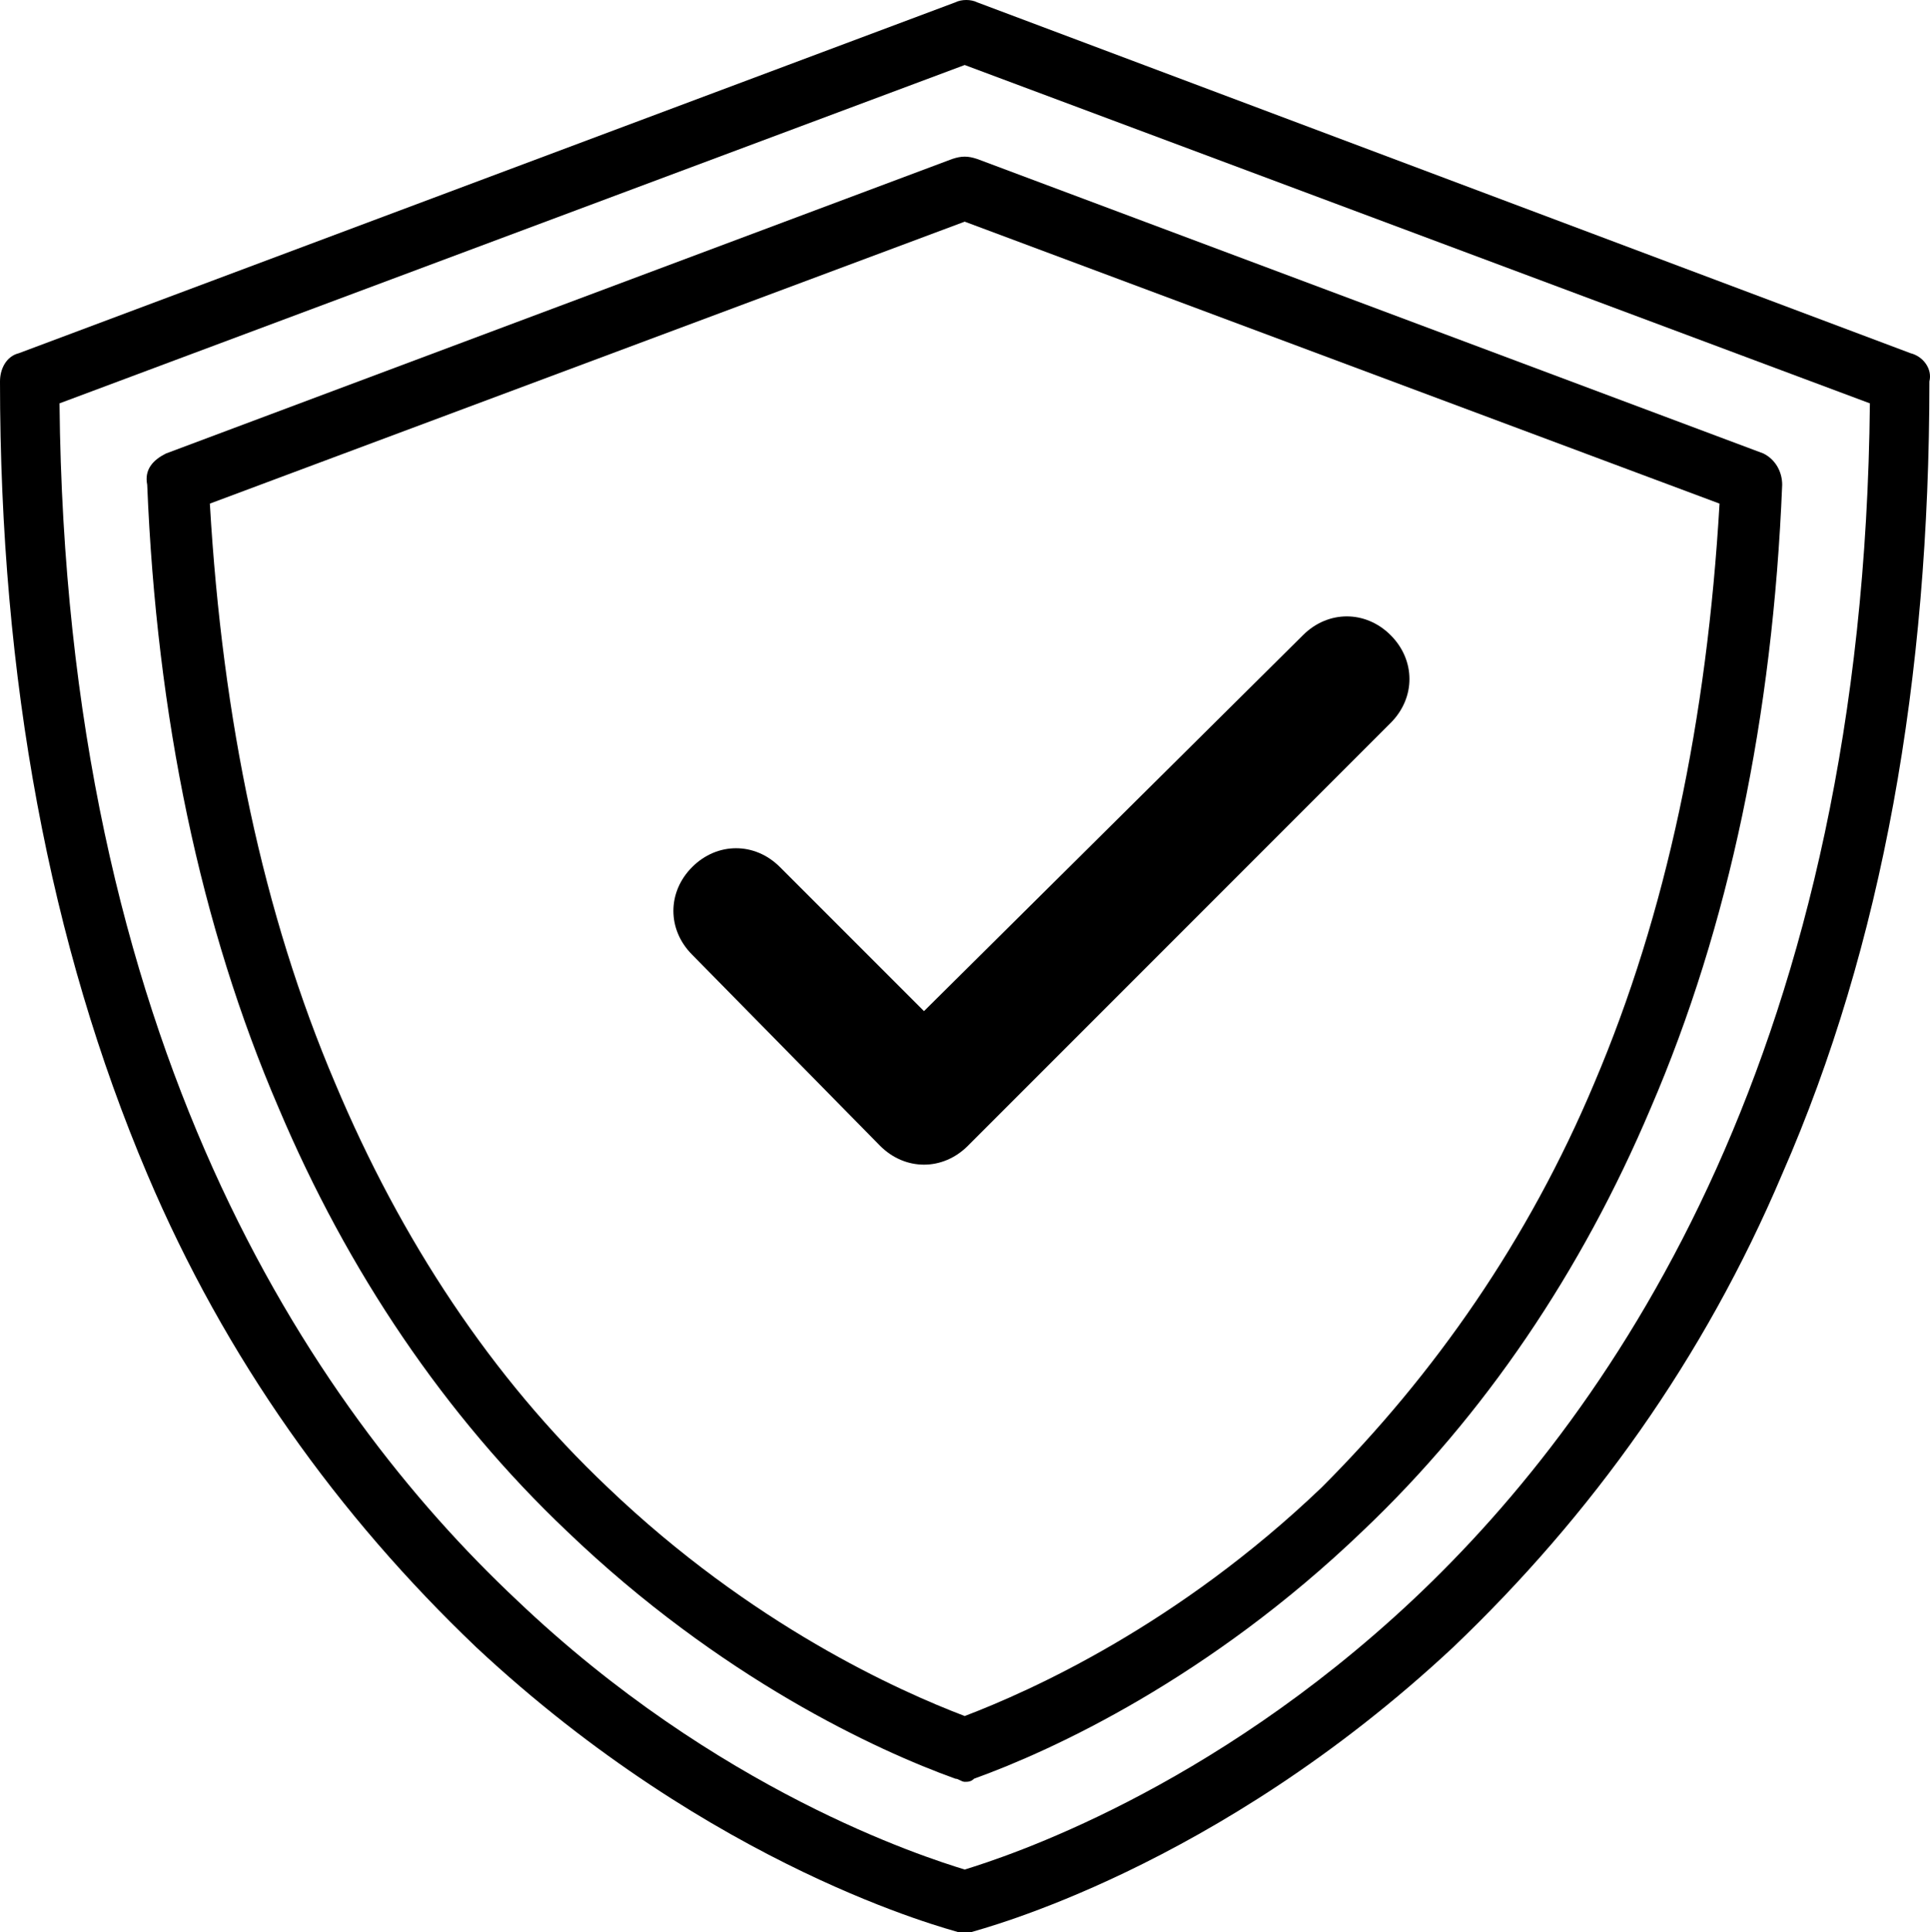
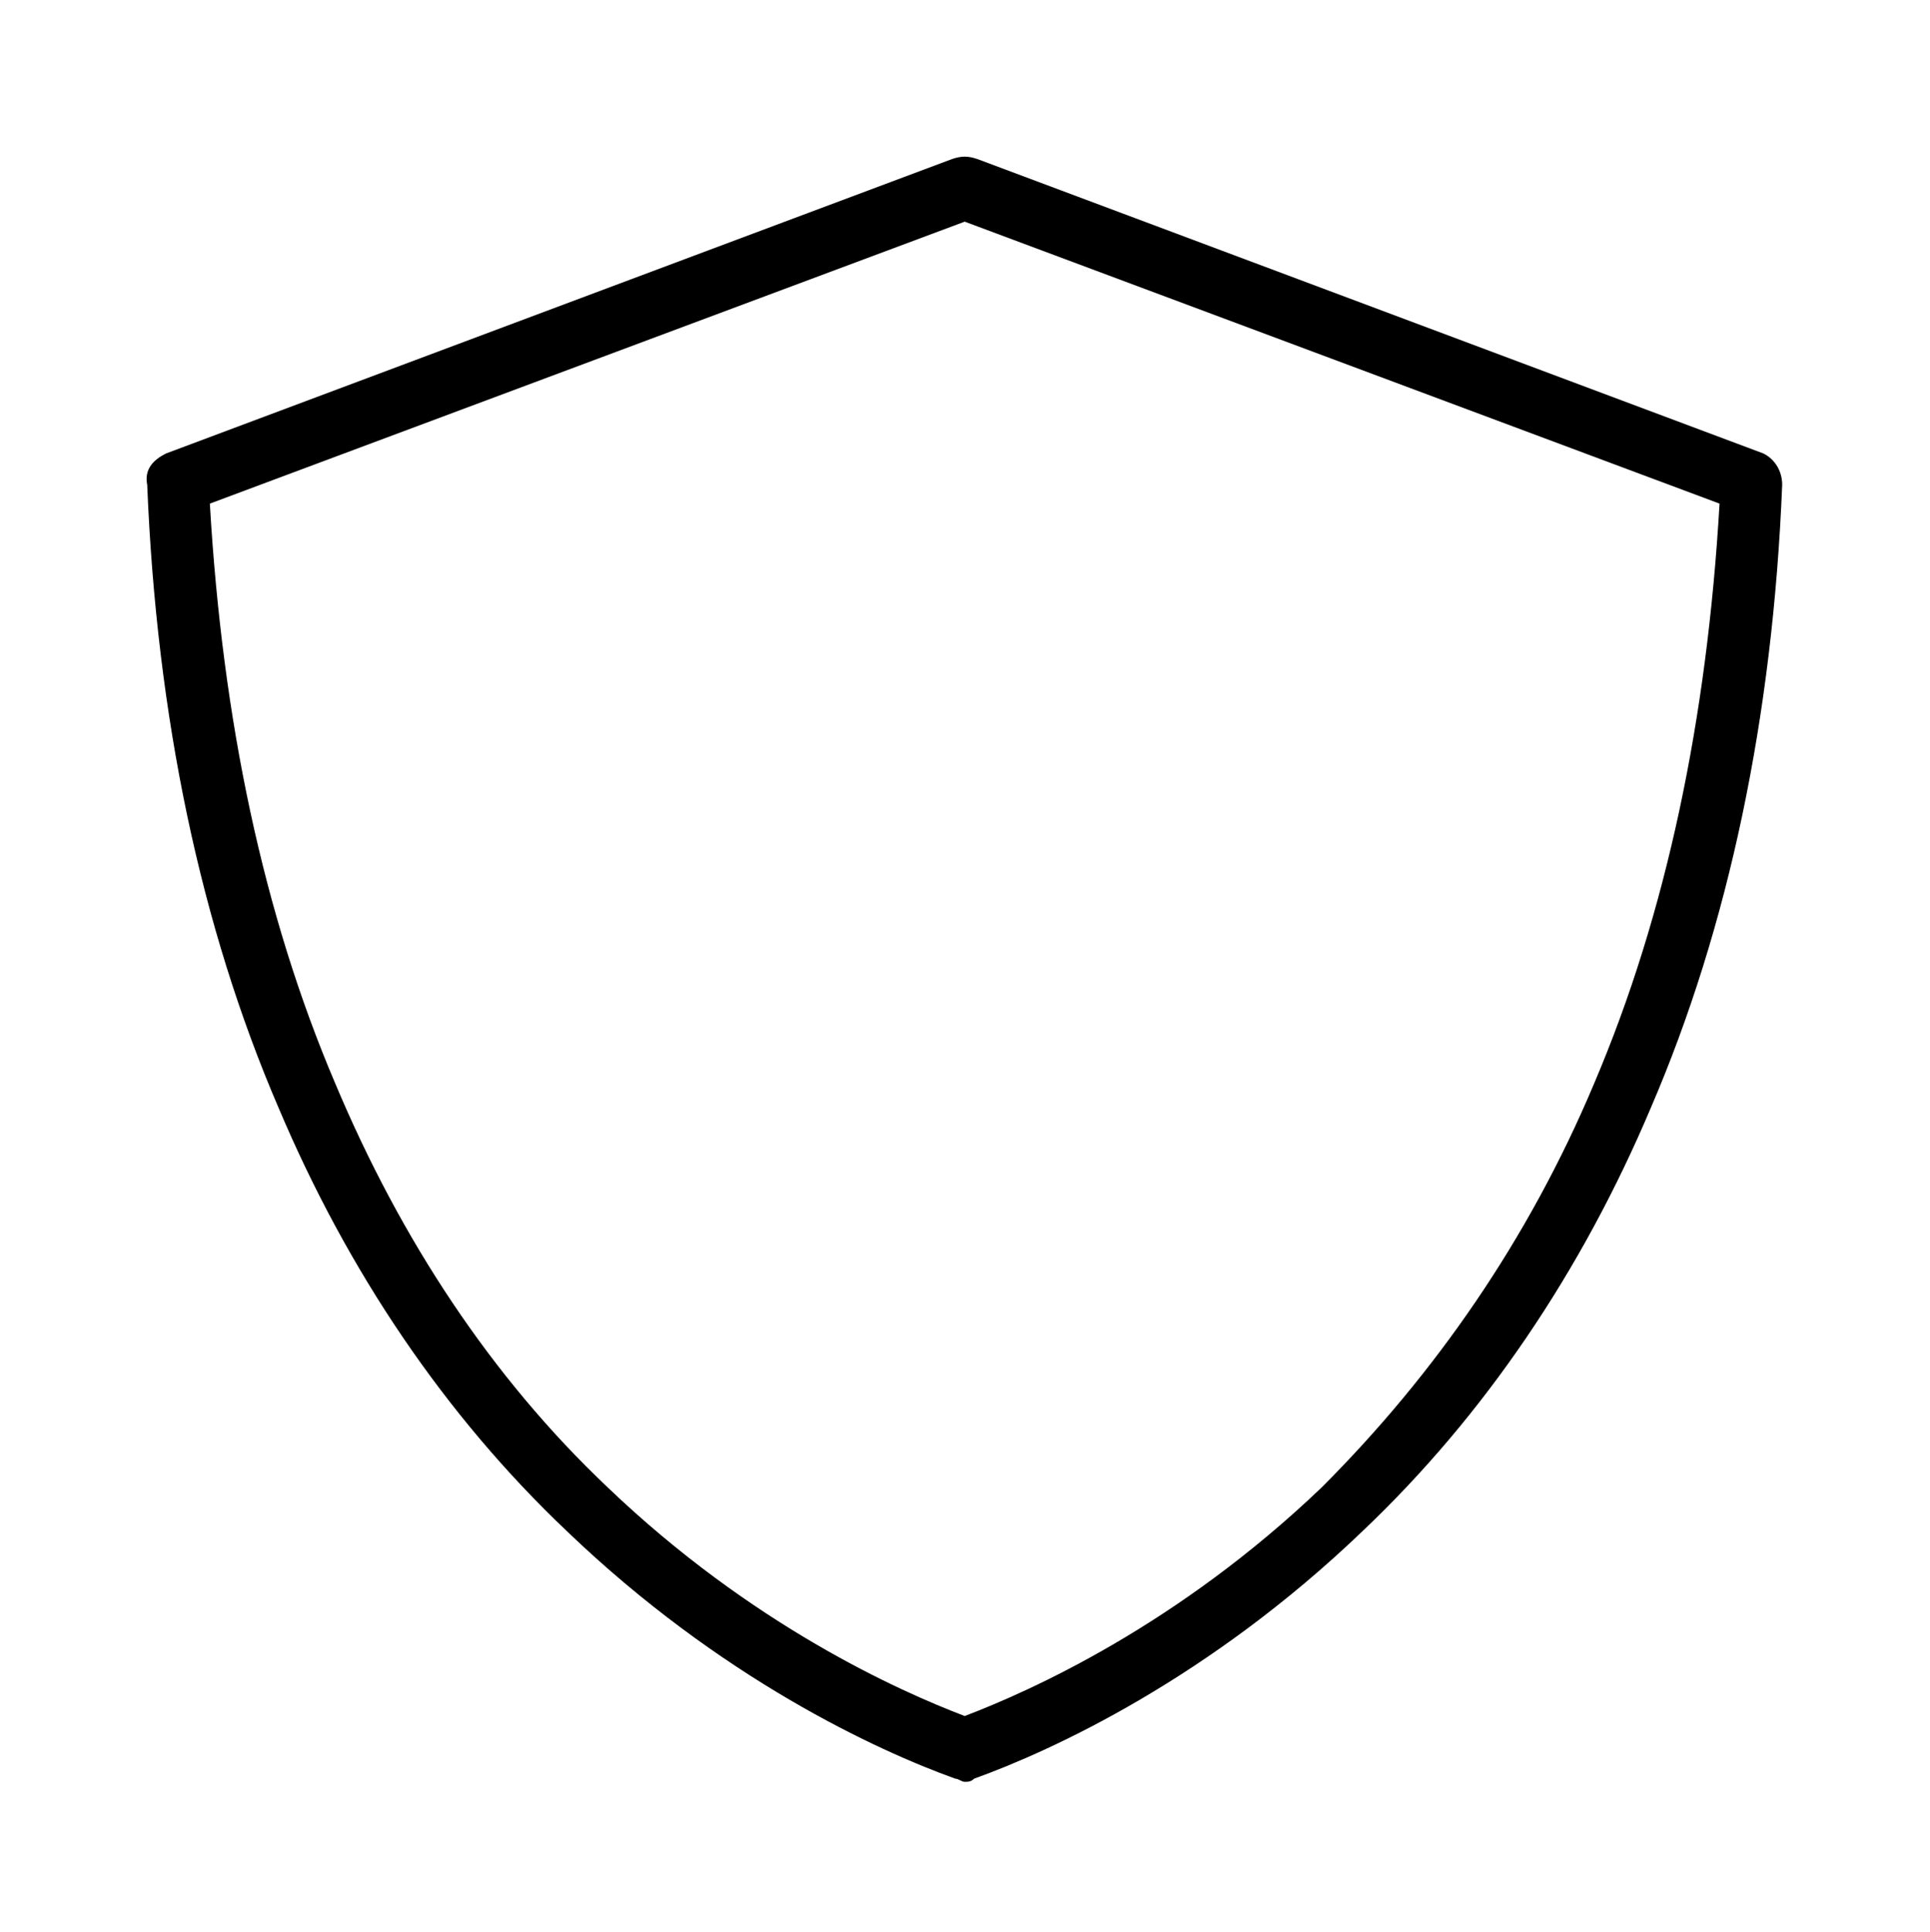
<svg xmlns="http://www.w3.org/2000/svg" id="a" width="739.43" height="740.1" viewBox="0 0 739.43 740.1">
  <path d="M364.8,60.9L63.6,173.7c-4.8,2.4-8.4,6-7.2,12,3.6,88.8,20.4,169.2,50.4,238.8,26.4,62.4,63.6,117.6,110.4,162,58.8,56.4,118.8,84,148.8,94.8,1.2,0,2.4,1.2,3.6,1.2s2.4,0,3.6-1.2c30-10.8,90-38.4,148.8-94.8,46.8-44.4,84-99.6,110.4-162,30-69.6,46.8-150,50.4-238.8,0-4.8-2.4-9.6-7.2-12L374.4,60.9c-3.6-1.2-6-1.2-9.6,0h0Zm294,132c-4.8,82.8-20.4,157.2-48,222-25.2,60-61.2,111.6-104.4,154.8-55.2,52.8-111.6,78-136.8,87.6-25.2-9.6-81.6-34.8-136.8-87.6-44.4-42-79.2-94.8-104.4-154.8-27.6-64.8-43.2-139.2-48-222L369.6,84.9l289.2,108Z" />
-   <path d="M732,135.3L374.4,.9c-2.4-1.2-6-1.2-8.4,0L7.2,135.3c-4.8,1.2-7.2,6-7.2,10.8,0,114,19.2,216,56.4,303.6,30,70.8,73.2,130.8,126,181.2,91.2,85.2,181.2,108,184.8,109.2h4.8c3.6-1.2,93.6-24,184.8-109.2,52.8-50.4,96-110.4,126-181.2,38.4-87.6,56.4-189.6,56.4-303.6,1.2-4.8-2.4-9.6-7.2-10.8h0Zm-190.8,477.6c-78,73.2-156,98.4-171.6,103.2-15.6-4.8-94.8-30-171.6-103.2C118.8,538.5,25.2,399.3,22.8,154.5L369.6,24.9l346.8,129.6c-2.4,244.8-96,384-175.2,458.4h0Z" />
-   <path d="M337.2,438.9c4.8,4.8,10.8,7.2,16.8,7.2s12-2.4,16.8-7.2l162-162c9.6-9.6,9.6-24,0-33.6s-24-9.6-33.6,0l-145.2,144-55.2-55.2c-9.6-9.6-24-9.6-33.6,0-9.6,9.6-9.6,24,0,33.6l72,73.2Z" />
</svg>